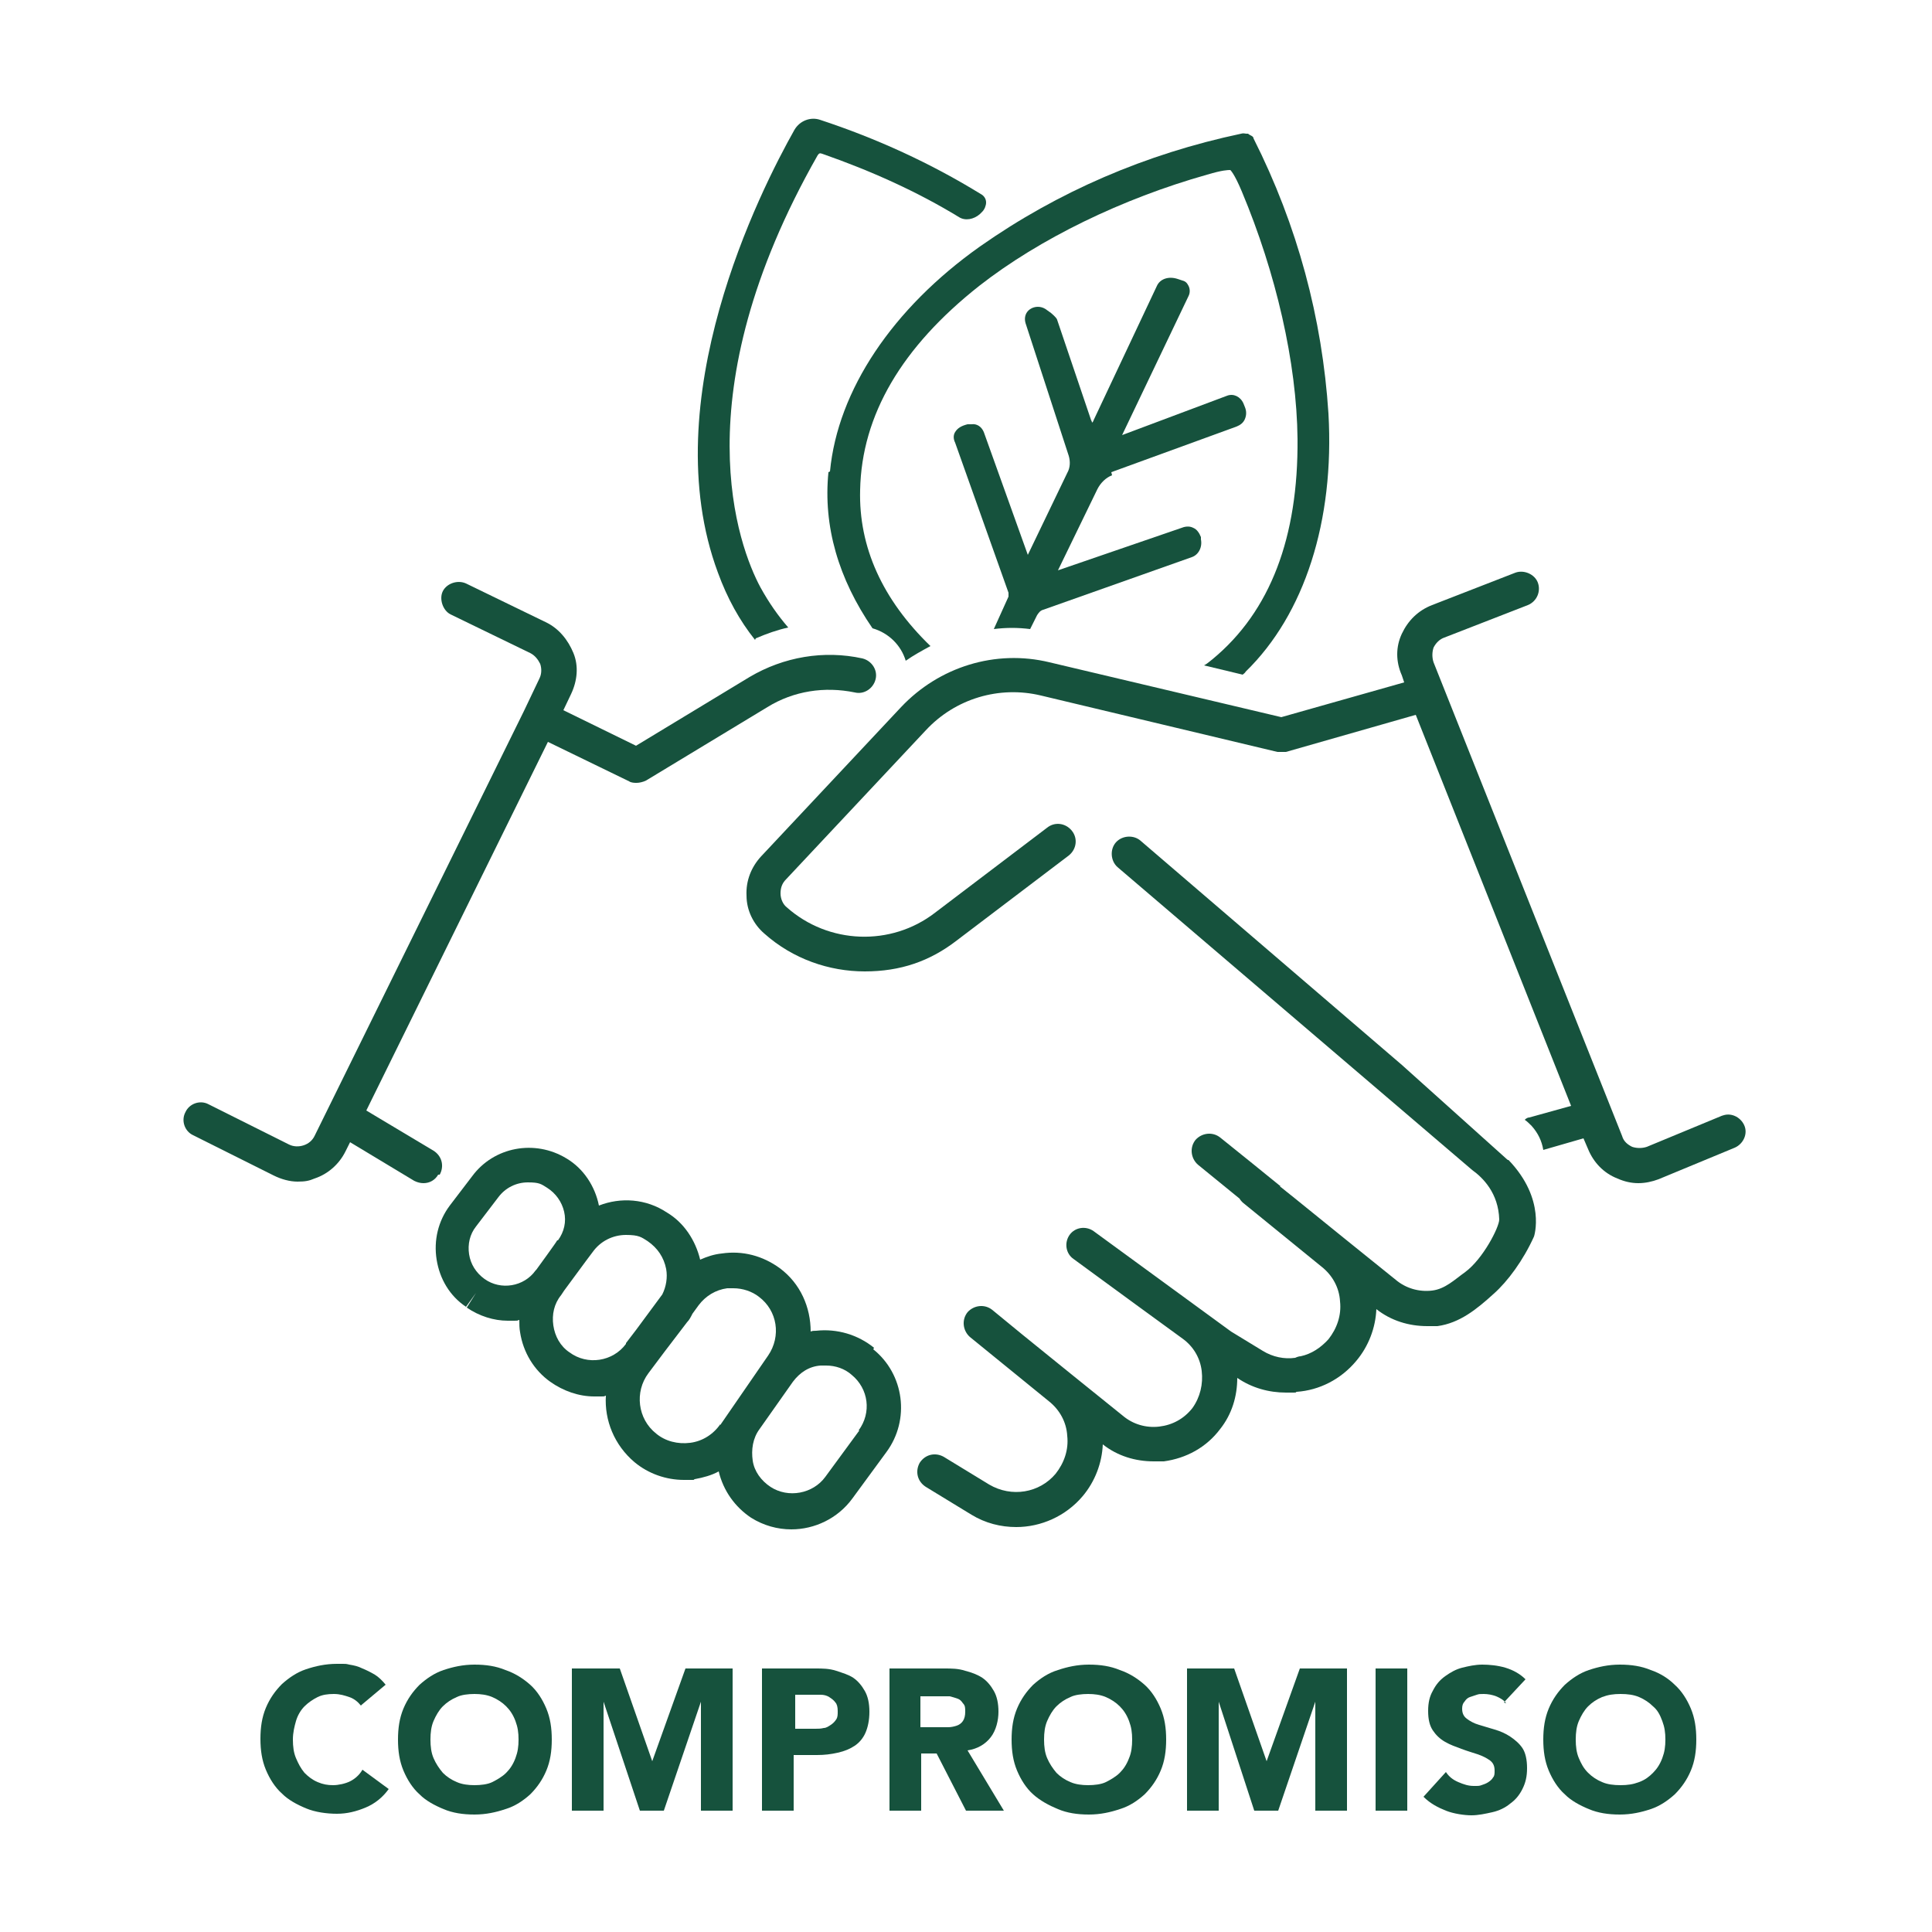
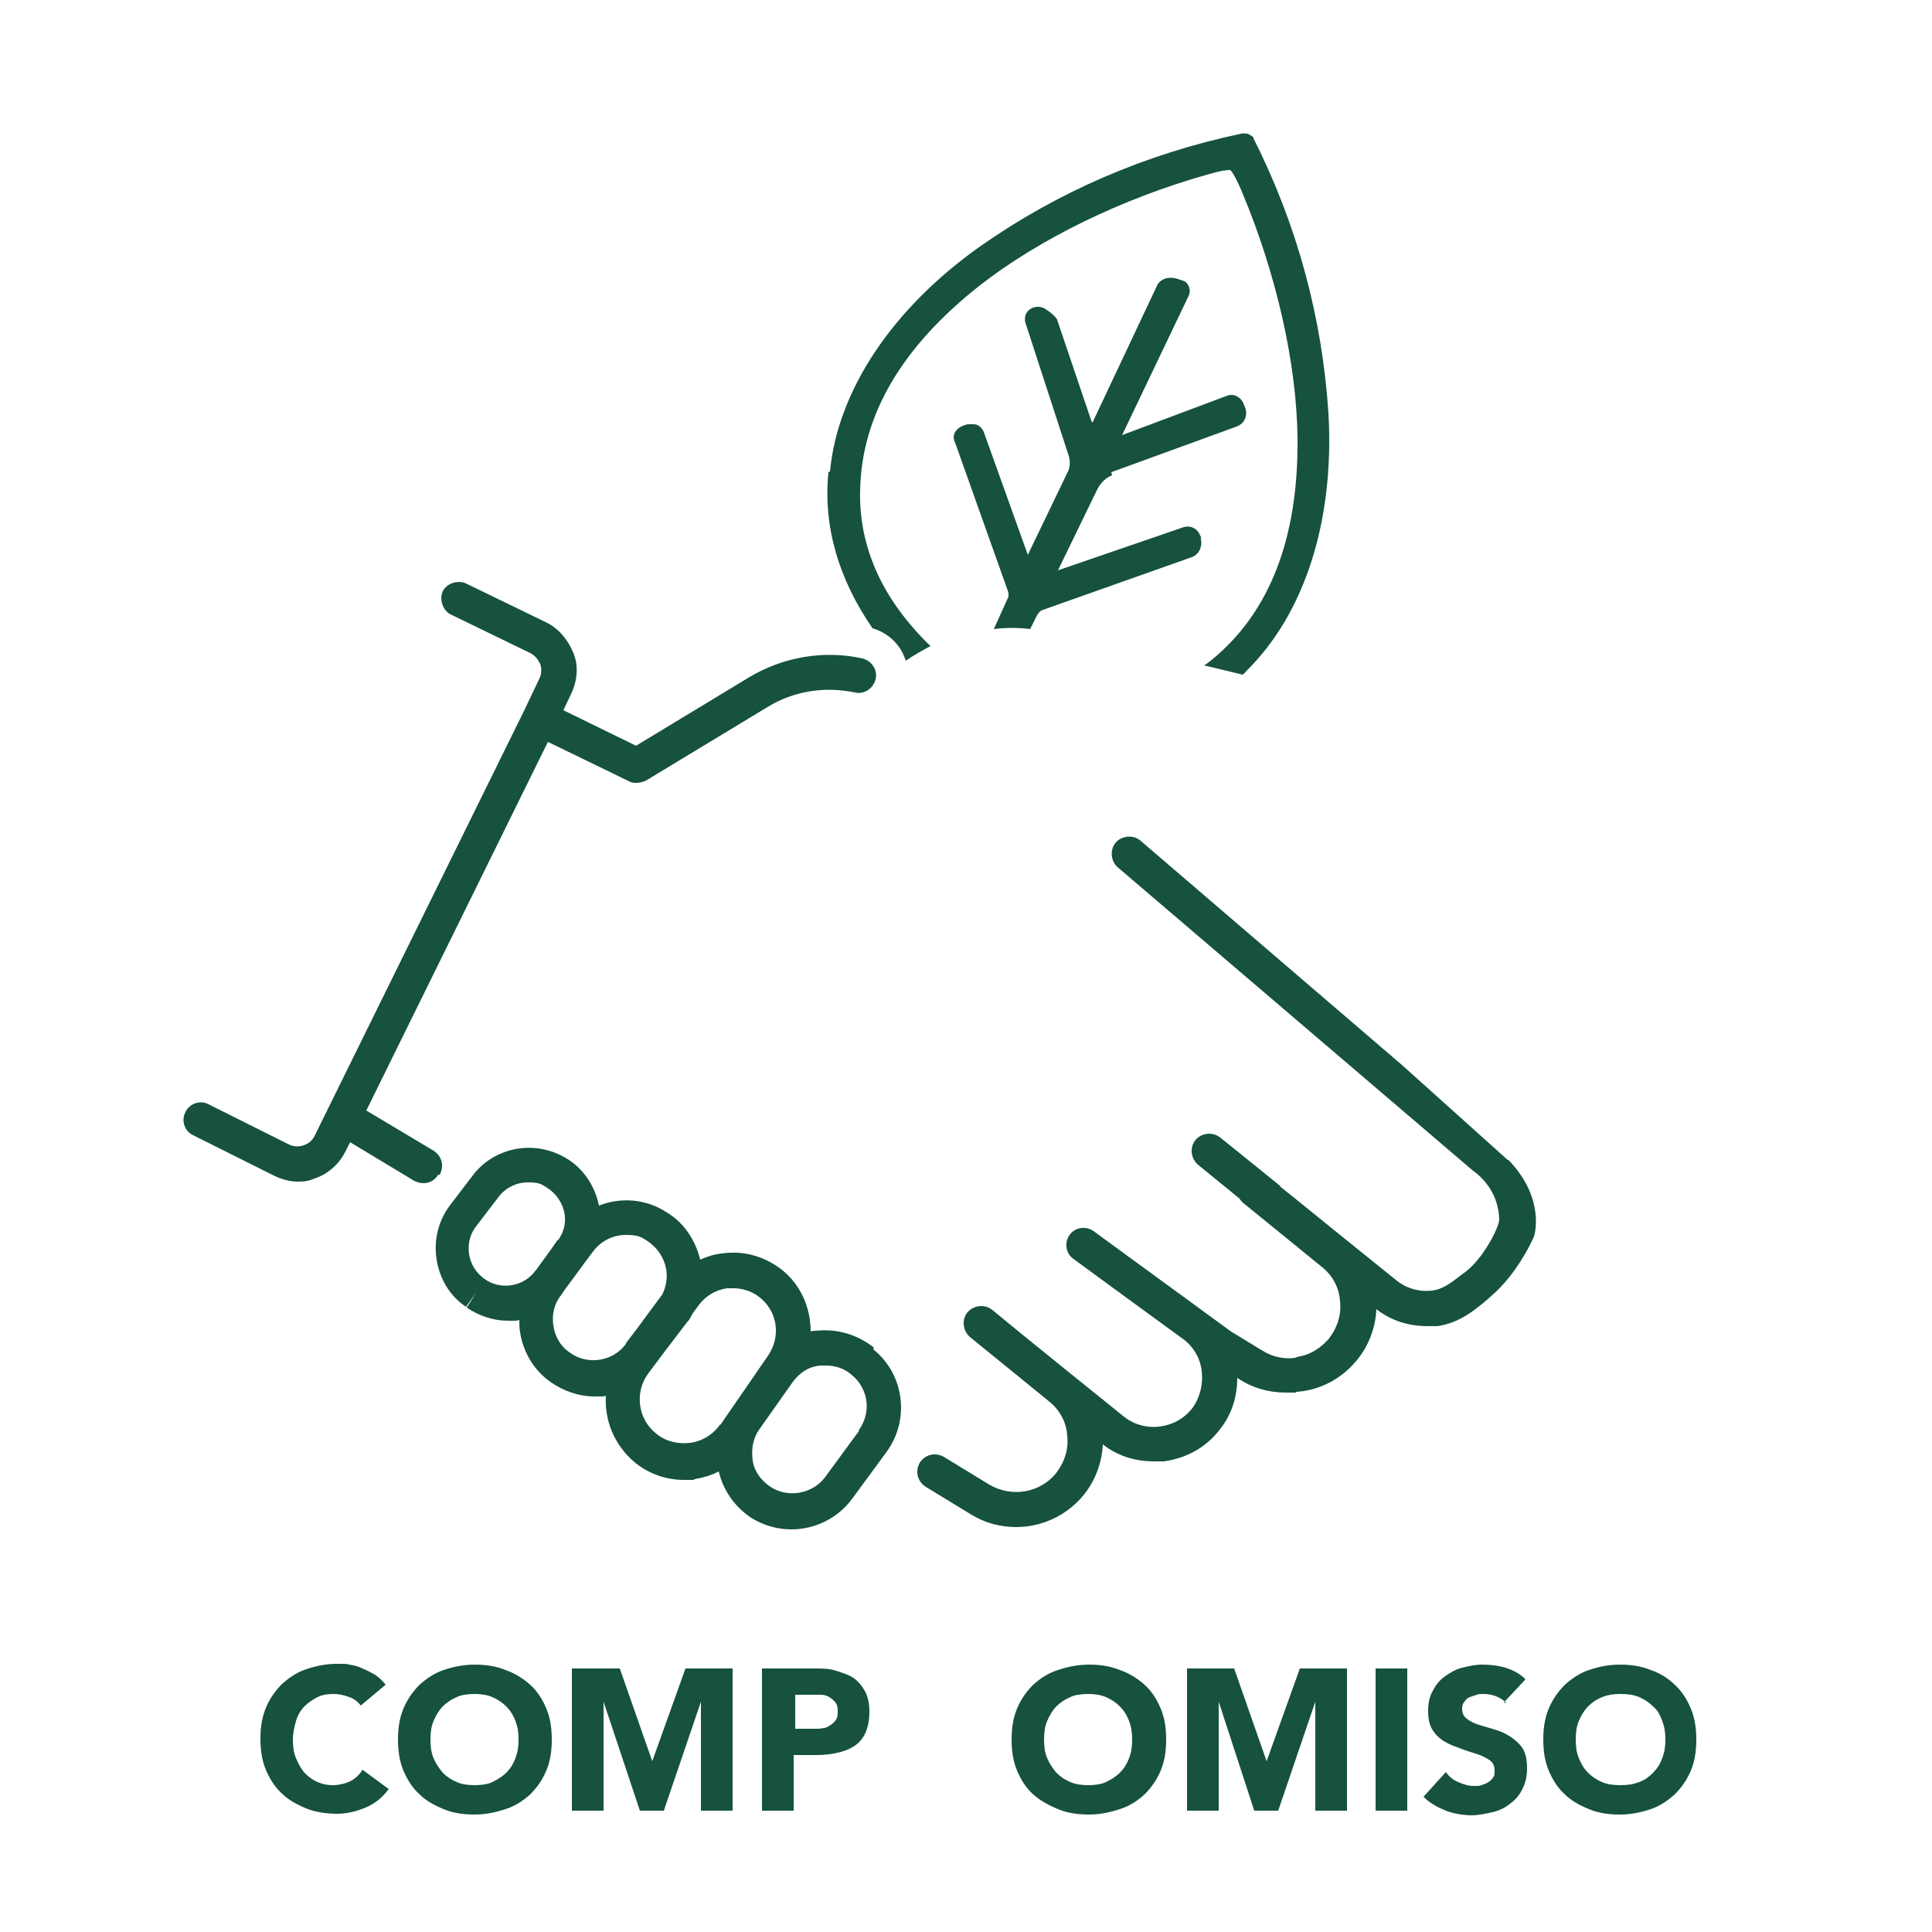
<svg xmlns="http://www.w3.org/2000/svg" id="Capa_2" version="1.1" viewBox="0 0 250 250">
  <defs>
    <style>
      .st0 {
        fill: #16523d;
      }
    </style>
  </defs>
  <g id="Capa_1-2">
    <g>
      <g>
        <path class="st0" d="M46.7,220.7c-.4-.5-.9-.9-1.5-1.1s-1.2-.4-2-.4-1.5.1-2.1.4c-.6.3-1.2.7-1.7,1.2-.5.5-.9,1.2-1.1,1.9s-.4,1.5-.4,2.4.1,1.7.4,2.4c.3.7.6,1.3,1.1,1.9.5.5,1,.9,1.7,1.2s1.3.4,2,.4,1.6-.2,2.2-.5,1.2-.8,1.6-1.5l3.4,2.5c-.8,1.1-1.8,1.9-3,2.4s-2.4.8-3.7.8-2.8-.2-4-.7-2.3-1.1-3.1-1.9c-.9-.8-1.6-1.9-2.1-3.1-.5-1.2-.7-2.5-.7-4s.2-2.8.7-4,1.2-2.2,2.1-3.1c.9-.8,1.9-1.5,3.1-1.9,1.2-.4,2.5-.7,4-.7s1.1,0,1.6.1c.6.1,1.1.2,1.7.5.5.2,1.1.5,1.6.8s1,.8,1.4,1.3l-3.1,2.6h0Z" />
        <path class="st0" d="M51.5,225.1c0-1.5.2-2.8.7-4s1.2-2.2,2.1-3.1c.9-.8,1.9-1.5,3.1-1.9,1.2-.4,2.5-.7,4-.7s2.8.2,4,.7c1.2.4,2.3,1.1,3.2,1.9.9.8,1.6,1.9,2.1,3.1s.7,2.5.7,4-.2,2.8-.7,4c-.5,1.2-1.2,2.2-2.1,3.1-.9.8-1.9,1.5-3.2,1.9-1.2.4-2.5.7-4,.7s-2.8-.2-4-.7-2.3-1.1-3.1-1.9c-.9-.8-1.6-1.9-2.1-3.1-.5-1.2-.7-2.5-.7-4ZM55.7,225.1c0,.9.1,1.7.4,2.4s.7,1.3,1.2,1.9c.5.5,1.1.9,1.8,1.2s1.5.4,2.3.4,1.7-.1,2.3-.4,1.3-.7,1.8-1.2c.5-.5.9-1.1,1.2-1.9s.4-1.5.4-2.4-.1-1.6-.4-2.4-.7-1.4-1.2-1.9c-.5-.5-1.1-.9-1.8-1.2-.7-.3-1.5-.4-2.3-.4s-1.7.1-2.3.4c-.7.3-1.3.7-1.8,1.2-.5.5-.9,1.2-1.2,1.9s-.4,1.5-.4,2.4Z" />
        <path class="st0" d="M74.1,215.9h6.1l4.2,12h0l4.3-12h6.1v18.4h-4.1v-14.1h0l-4.8,14.1h-3.1l-4.7-14.1h0v14.1h-4.1s0-18.4,0-18.4Z" />
        <path class="st0" d="M98.7,215.9h6.8c.9,0,1.8,0,2.7.3s1.6.5,2.2.9c.6.4,1.1,1,1.5,1.7s.6,1.6.6,2.7-.2,2-.5,2.7c-.3.7-.8,1.3-1.4,1.7-.6.4-1.3.7-2.2.9s-1.7.3-2.7.3h-3v7.2h-4.1v-18.4h0ZM102.8,223.7h2.7c.4,0,.7,0,1.1-.1.3,0,.6-.2.9-.4.3-.2.5-.4.7-.7s.2-.6.2-1.1-.1-.9-.3-1.1c-.2-.3-.5-.5-.8-.7-.3-.2-.7-.3-1.1-.3-.4,0-.8,0-1.2,0h-2.1v4.4h0Z" />
-         <path class="st0" d="M115.1,215.9h7.1c.9,0,1.8,0,2.7.3.8.2,1.6.5,2.2.9s1.1,1,1.5,1.7.6,1.6.6,2.7-.3,2.4-1,3.3-1.7,1.5-3,1.7l4.7,7.8h-4.9l-3.8-7.4h-2v7.4h-4.1v-18.4h0ZM119.1,223.5h2.4c.4,0,.8,0,1.2,0s.8-.1,1.1-.2.6-.3.8-.6.3-.7.3-1.2,0-.8-.3-1.1c-.2-.3-.4-.5-.7-.6-.3-.1-.6-.2-1-.3-.4,0-.8,0-1.1,0h-2.7v4.2h0Z" />
        <path class="st0" d="M130.9,225.1c0-1.5.2-2.8.7-4s1.2-2.2,2.1-3.1c.9-.8,1.9-1.5,3.2-1.9,1.2-.4,2.5-.7,4-.7s2.8.2,4,.7c1.2.4,2.3,1.1,3.2,1.9.9.8,1.6,1.9,2.1,3.1s.7,2.5.7,4-.2,2.8-.7,4c-.5,1.2-1.2,2.2-2.1,3.1-.9.8-1.9,1.5-3.2,1.9-1.2.4-2.5.7-4,.7s-2.8-.2-4-.7-2.3-1.1-3.2-1.9c-.9-.8-1.6-1.9-2.1-3.1-.5-1.2-.7-2.5-.7-4ZM135.1,225.1c0,.9.1,1.7.4,2.4.3.7.7,1.3,1.2,1.9.5.5,1.1.9,1.8,1.2s1.5.4,2.3.4,1.7-.1,2.3-.4,1.3-.7,1.8-1.2c.5-.5.9-1.1,1.2-1.9.3-.7.4-1.5.4-2.4s-.1-1.6-.4-2.4-.7-1.4-1.2-1.9c-.5-.5-1.1-.9-1.8-1.2-.7-.3-1.5-.4-2.3-.4s-1.7.1-2.3.4c-.7.3-1.3.7-1.8,1.2-.5.5-.9,1.2-1.2,1.9s-.4,1.5-.4,2.4Z" />
        <path class="st0" d="M153.6,215.9h6.1l4.2,12h0l4.3-12h6.1v18.4h-4.1v-14.1h0l-4.8,14.1h-3.1l-4.6-14.1h0v14.1h-4.1v-18.4h0Z" />
        <path class="st0" d="M178,215.9h4.1v18.4h-4.1v-18.4Z" />
        <path class="st0" d="M194.9,220.4c-.3-.4-.8-.7-1.3-.9s-1.1-.3-1.6-.3-.6,0-.9.1-.6.2-.9.3c-.3.1-.5.3-.7.6-.2.2-.3.5-.3.9,0,.6.2,1,.6,1.3.4.3.9.6,1.6.8s1.3.4,2,.6,1.4.5,2,.9c.6.4,1.2.9,1.6,1.5.4.6.6,1.5.6,2.6s-.2,1.9-.6,2.7-.9,1.4-1.6,1.9c-.6.5-1.4.9-2.3,1.1-.9.2-1.8.4-2.7.4s-2.3-.2-3.3-.6c-1-.4-2-.9-2.9-1.8l2.9-3.2c.4.6.9,1,1.6,1.3s1.3.5,2,.5.7,0,1-.1.6-.2.9-.4.5-.4.6-.6c.2-.2.2-.5.2-.9,0-.6-.2-1-.6-1.3-.4-.3-1-.6-1.6-.8-.6-.2-1.3-.4-2.1-.7s-1.4-.5-2.1-.9-1.2-.9-1.6-1.5-.6-1.4-.6-2.5.2-1.9.6-2.6c.4-.8.9-1.4,1.6-1.9s1.4-.9,2.2-1.1,1.7-.4,2.6-.4,2,.1,3,.4c1,.3,1.9.8,2.6,1.5l-2.8,3h0Z" />
        <path class="st0" d="M199.7,225.1c0-1.5.2-2.8.7-4s1.2-2.2,2.1-3.1c.9-.8,1.9-1.5,3.1-1.9,1.2-.4,2.5-.7,4-.7s2.8.2,4,.7c1.2.4,2.3,1.1,3.1,1.9.9.8,1.6,1.9,2.1,3.1s.7,2.5.7,4-.2,2.8-.7,4c-.5,1.2-1.2,2.2-2.1,3.1-.9.8-1.9,1.5-3.1,1.9-1.2.4-2.5.7-4,.7s-2.8-.2-4-.7-2.3-1.1-3.1-1.9c-.9-.8-1.6-1.9-2.1-3.1-.5-1.2-.7-2.5-.7-4ZM203.9,225.1c0,.9.1,1.7.4,2.4.3.7.6,1.3,1.2,1.9.5.5,1.1.9,1.8,1.2s1.5.4,2.4.4,1.6-.1,2.4-.4,1.3-.7,1.8-1.2c.5-.5.9-1.1,1.2-1.9s.4-1.5.4-2.4-.1-1.6-.4-2.4-.6-1.4-1.2-1.9c-.5-.5-1.1-.9-1.8-1.2-.7-.3-1.5-.4-2.4-.4s-1.6.1-2.4.4c-.7.3-1.3.7-1.8,1.2-.5.5-.9,1.2-1.2,1.9s-.4,1.5-.4,2.4Z" />
      </g>
      <g>
        <path class="st0" d="M143.8,61.1l16.2-5.9c.5-.2.9-.5,1.1-1,.2-.5.2-1,0-1.5l-.2-.5c-.4-.9-1.3-1.3-2.1-1l-13.6,5.1,8.6-18c.2-.4.2-.9,0-1.3-.2-.4-.4-.6-.8-.7l-.6-.2c-1.2-.4-2.3,0-2.7.9l-8.2,17.4c0,.1-.1.2-.2.3,0,0,0-.2-.1-.3l-4.4-13c0-.1-.2-.4-.8-.9l-.7-.5c-.6-.4-1.4-.4-2,0-.6.4-.8,1.1-.6,1.8l5.6,17.2c.2.7.2,1.5-.2,2.2l-5.1,10.6s0,0,0,0l-5.7-15.9c-.3-.7-.9-1.1-1.6-1h-.5c-.8.2-1.3.5-1.6,1-.2.3-.3.8,0,1.4l6.9,19.4c0,.2,0,.3,0,.5l-1.9,4.2c1.6-.2,3.1-.2,4.7,0l.9-1.8c.2-.3.4-.6.8-.7l19.2-6.8c.9-.3,1.4-1.3,1.2-2.3v-.3c-.2-.5-.5-1-1-1.2-.4-.2-.8-.2-1.2-.1l-16.3,5.6,5.1-10.5c.4-.8,1.1-1.5,1.9-1.8h0Z" />
        <path class="st0" d="M107.2,61.1c-.7,7,1.3,13.8,5.7,20.2,2.1.6,3.7,2.2,4.3,4.2,1-.7,2.1-1.3,3.2-1.9-6.2-6-9.3-12.8-9.1-20.2.2-9.7,5.4-18.5,15.4-26.4,7.8-6.1,18.5-11.3,29.5-14.4,2-.6,2.7-.6,3-.6h0c0,0,.5.4,1.5,2.8,4.4,10.5,7.1,22.1,7.2,32,.1,12.7-3.5,22.3-11,28.5-.4.3-.7.6-1.1.8l5,1.2c.1-.1.3-.2.4-.4,7.6-7.4,11.5-19.5,10.7-33.4-.8-12.3-4-24.3-9.7-35.6,0-.2-.2-.3-.4-.4,0,0-.2-.1-.3-.2h0c0,0-.2,0-.2,0-.2,0-.4-.1-.7,0-12.3,2.6-23.7,7.5-33.8,14.6-11.3,8-18.4,18.6-19.4,29.1h0Z" />
-         <path class="st0" d="M223,144.3l-9.9,4.1c-.6.2-1.3.2-1.9,0-.6-.3-1.1-.7-1.3-1.4l-24.4-61.3c-.2-.6-.2-1.3,0-1.9.3-.6.8-1.1,1.4-1.3l10.8-4.2c1.2-.5,1.7-1.8,1.3-2.9s-1.8-1.7-2.9-1.3l-10.8,4.2c-1.8.7-3.1,2-3.9,3.7-.8,1.7-.8,3.6,0,5.4l.3.9-15.9,4.5-30-7.1c-7-1.7-14.3.6-19.2,5.8l-18.1,19.3c-1.3,1.4-2,3.2-1.9,5.1,0,1.9.9,3.7,2.3,4.9,3.7,3.3,8.4,4.9,13,4.9s8.4-1.3,11.9-4l14.5-11c1-.8,1.2-2.2.4-3.2s-2.2-1.2-3.2-.4l-14.5,11c-5.7,4.4-13.8,4.1-19.2-.7-.5-.4-.8-1.1-.8-1.8s.2-1.3.7-1.8l18.1-19.3c3.8-4.1,9.5-5.8,14.9-4.5l30.6,7.3c.4,0,.8,0,1.1,0l16.8-4.8,20.1,50.6-5.4,1.5c-.2,0-.4.1-.6.3.3.2.6.5.9.8.8.9,1.3,1.9,1.5,3.1l5.2-1.5.6,1.4c.7,1.7,2,3.1,3.8,3.8.9.4,1.8.6,2.7.6s1.8-.2,2.6-.5l9.9-4.1c1.1-.5,1.7-1.8,1.2-2.9-.5-1.1-1.8-1.7-2.9-1.2h0Z" />
        <path class="st0" d="M113.1,174.4h0c-2.1-1.7-4.8-2.5-7.5-2.2-.2,0-.5,0-.7.1,0-3.1-1.3-6.2-4-8.2-2.2-1.6-4.8-2.3-7.5-1.9-1,.1-1.9.4-2.8.8-.6-2.5-2.1-4.8-4.3-6.1h0c-2.7-1.8-6-2-8.8-.9h0c-.5-2.5-2-4.8-4.2-6.1-4.1-2.5-9.4-1.5-12.2,2.3l-2.9,3.8c-1.5,2-2.1,4.5-1.7,7s1.7,4.7,3.8,6.1l1.3-1.8-1.2,1.9c1.6,1.1,3.5,1.7,5.3,1.7s1,0,1.5-.1c0,.5,0,1.1.1,1.6.4,2.6,1.8,4.9,3.9,6.4,1.7,1.2,3.7,1.9,5.7,1.9s1,0,1.5-.1c-.2,3.2,1.1,6.4,3.7,8.6,1.8,1.5,4.1,2.3,6.4,2.3s.9,0,1.4-.1c1.1-.2,2.2-.5,3.1-1,.6,2.5,2.1,4.6,4.2,6,1.6,1,3.4,1.5,5.2,1.5,3,0,6-1.4,7.9-4l4.4-6c3.1-4.2,2.3-10.1-1.7-13.3h0ZM69.3,164.4c-1.5,2.1-4.5,2.6-6.6,1.1h0c-1.1-.8-1.8-1.9-2-3.2s.1-2.6.9-3.6l2.9-3.8c.9-1.2,2.3-1.9,3.8-1.9s1.7.2,2.5.7c1.1.7,1.9,1.8,2.2,3.1.3,1.3,0,2.6-.8,3.7h-.1c0,.1-2.7,3.8-2.7,3.8h0ZM81,173.9c-1.7,2.3-5,2.8-7.3,1.1-1.2-.8-1.9-2.1-2.1-3.5-.2-1.4.1-2.8,1-3.9l.4-.6h0l2.8-3.8h0l.9-1.2c1-1.4,2.6-2.2,4.3-2.2s2,.3,2.8.8h0c1.3.9,2.1,2.1,2.4,3.6.2,1.1,0,2.3-.5,3.3l-3.4,4.6-1.3,1.7h0ZM93.2,184.3c-.9,1.3-2.3,2.2-3.9,2.4-1.6.2-3.2-.2-4.4-1.2-2.4-1.9-2.8-5.4-1-7.8l2.1-2.8,2.9-3.8c.3-.3.5-.7.7-1.1l.8-1.1c.9-1.2,2.2-2,3.7-2.2.3,0,.5,0,.8,0,1.2,0,2.4.4,3.3,1.1,2.4,1.8,2.9,5.1,1.2,7.6l-6.2,9h0ZM111.2,185.1l-4.4,6c-1.6,2.2-4.8,2.8-7.1,1.3-1.2-.8-2.1-2-2.3-3.4s0-2.9.9-4.1l4.3-6.1c.9-1.2,2.1-2,3.6-2.1.2,0,.5,0,.7,0,1.2,0,2.4.4,3.3,1.2h0s0,0,0,0c2.2,1.8,2.6,4.9.9,7.2h0Z" />
-         <path class="st0" d="M97.8,82.6c1.4-.6,2.8-1.1,4.2-1.4-1.3-1.5-2.5-3.2-3.6-5.2-2.8-5.2-10.3-24.8,7.4-55.9.2-.3.3-.3.6-.2,6.3,2.2,12.3,4.9,17.7,8.2.8.5,1.9.3,2.7-.4l.3-.3c.3-.3.5-.8.5-1.2,0-.5-.3-.9-.7-1.1-6.5-4-13.5-7.2-20.8-9.6-1.2-.4-2.6.1-3.3,1.3-4.4,7.8-18.2,35-9.9,57.3,1.2,3.3,2.8,6.2,4.8,8.7h0Z" />
        <path class="st0" d="M56.9,152c.6-1.1.3-2.4-.8-3.1l-8.7-5.2,23.5-47.7,10.5,5.1c.3.2.7.2,1,.2s.8-.1,1.2-.3l15.7-9.5c3.4-2.1,7.4-2.7,11.3-1.9,1.2.3,2.4-.5,2.7-1.7.3-1.2-.5-2.4-1.7-2.7-5-1.1-10.2-.2-14.6,2.4l-14.7,8.9-9.4-4.6,1-2.1c.8-1.7,1-3.6.3-5.3s-1.9-3.2-3.6-4l-10.3-5c-1.1-.5-2.5,0-3,1s0,2.5,1,3l10.3,5c.6.3,1,.8,1.3,1.4.2.6.2,1.3-.1,1.9l-2,4.2h0l-27.1,55c-.3.6-.8,1-1.4,1.2-.6.2-1.3.2-1.9-.1l-10.4-5.2c-1.1-.6-2.5-.1-3,1-.6,1.1-.1,2.5,1,3l10.4,5.2c1,.5,2.1.8,3.1.8s1.5-.1,2.2-.4c1.8-.6,3.2-1.9,4-3.5l.6-1.2,8.3,5c.4.2.8.3,1.2.3.8,0,1.5-.4,1.9-1.1h0Z" />
        <path class="st0" d="M195.1,150.1l-13.7-12.3-33.8-29c-.9-.8-2.4-.7-3.2.2-.8.9-.7,2.4.2,3.2l45.9,39.2c1.4,1,3.4,3,3.5,6.4,0,1-2.1,5.1-4.4,6.8-1.4,1-2.6,2.2-4.3,2.4-1.7.2-3.4-.3-4.7-1.4l-6.7-5.4h0l-6.3-5.1h0l-2-1.6s0,0,.1,0l-3.7-3h0l-4.1-3.3c-1-.8-2.4-.6-3.2.3-.8,1-.6,2.4.3,3.2l5.4,4.4c.1.2.3.4.4.5l10.2,8.3c1.4,1.1,2.3,2.7,2.4,4.5.2,1.8-.4,3.5-1.5,4.9-1,1.1-2.2,1.9-3.6,2.2,0,0,0,0,0,0-.2,0-.5.1-.7.2-1.4.2-2.9-.1-4.2-.9l-4.1-2.5-17.8-13c-1-.7-2.4-.5-3.1.5-.7,1-.5,2.4.5,3.1l8.2,6,5.9,4.3c1.4,1,2.3,2.5,2.5,4.2.2,1.7-.2,3.4-1.2,4.8-1.1,1.4-2.6,2.2-4.3,2.4-1.7.2-3.4-.3-4.7-1.4l-6.7-5.4h0l-6.3-5.1h0l-3.9-3.2c-1-.8-2.4-.6-3.2.3-.8,1-.6,2.4.3,3.2l10.2,8.3c1.4,1.1,2.3,2.7,2.4,4.5.2,1.8-.4,3.5-1.5,4.9-2.1,2.5-5.7,3.1-8.6,1.4l-5.9-3.6c-1.1-.6-2.4-.3-3.1.8-.6,1.1-.3,2.4.8,3.1l5.9,3.6c1.8,1.1,3.8,1.6,5.8,1.6,3.2,0,6.4-1.4,8.6-4,1.6-1.9,2.5-4.3,2.6-6.7,1.9,1.5,4.2,2.2,6.6,2.2s.9,0,1.3,0c2.9-.4,5.5-1.8,7.3-4.2,1.5-1.9,2.2-4.2,2.2-6.6,1.9,1.3,4.1,1.9,6.3,1.9s.9,0,1.4-.1c2.9-.2,5.7-1.6,7.7-4,1.6-1.9,2.5-4.3,2.6-6.7,1.9,1.5,4.2,2.2,6.6,2.2s.9,0,1.3,0c2.9-.4,5.1-2.2,7.3-4.2,1.8-1.6,3.8-4.3,5.2-7.4,0,0,1.6-4.8-3.3-9.9h0Z" />
      </g>
    </g>
  </g>
</svg>